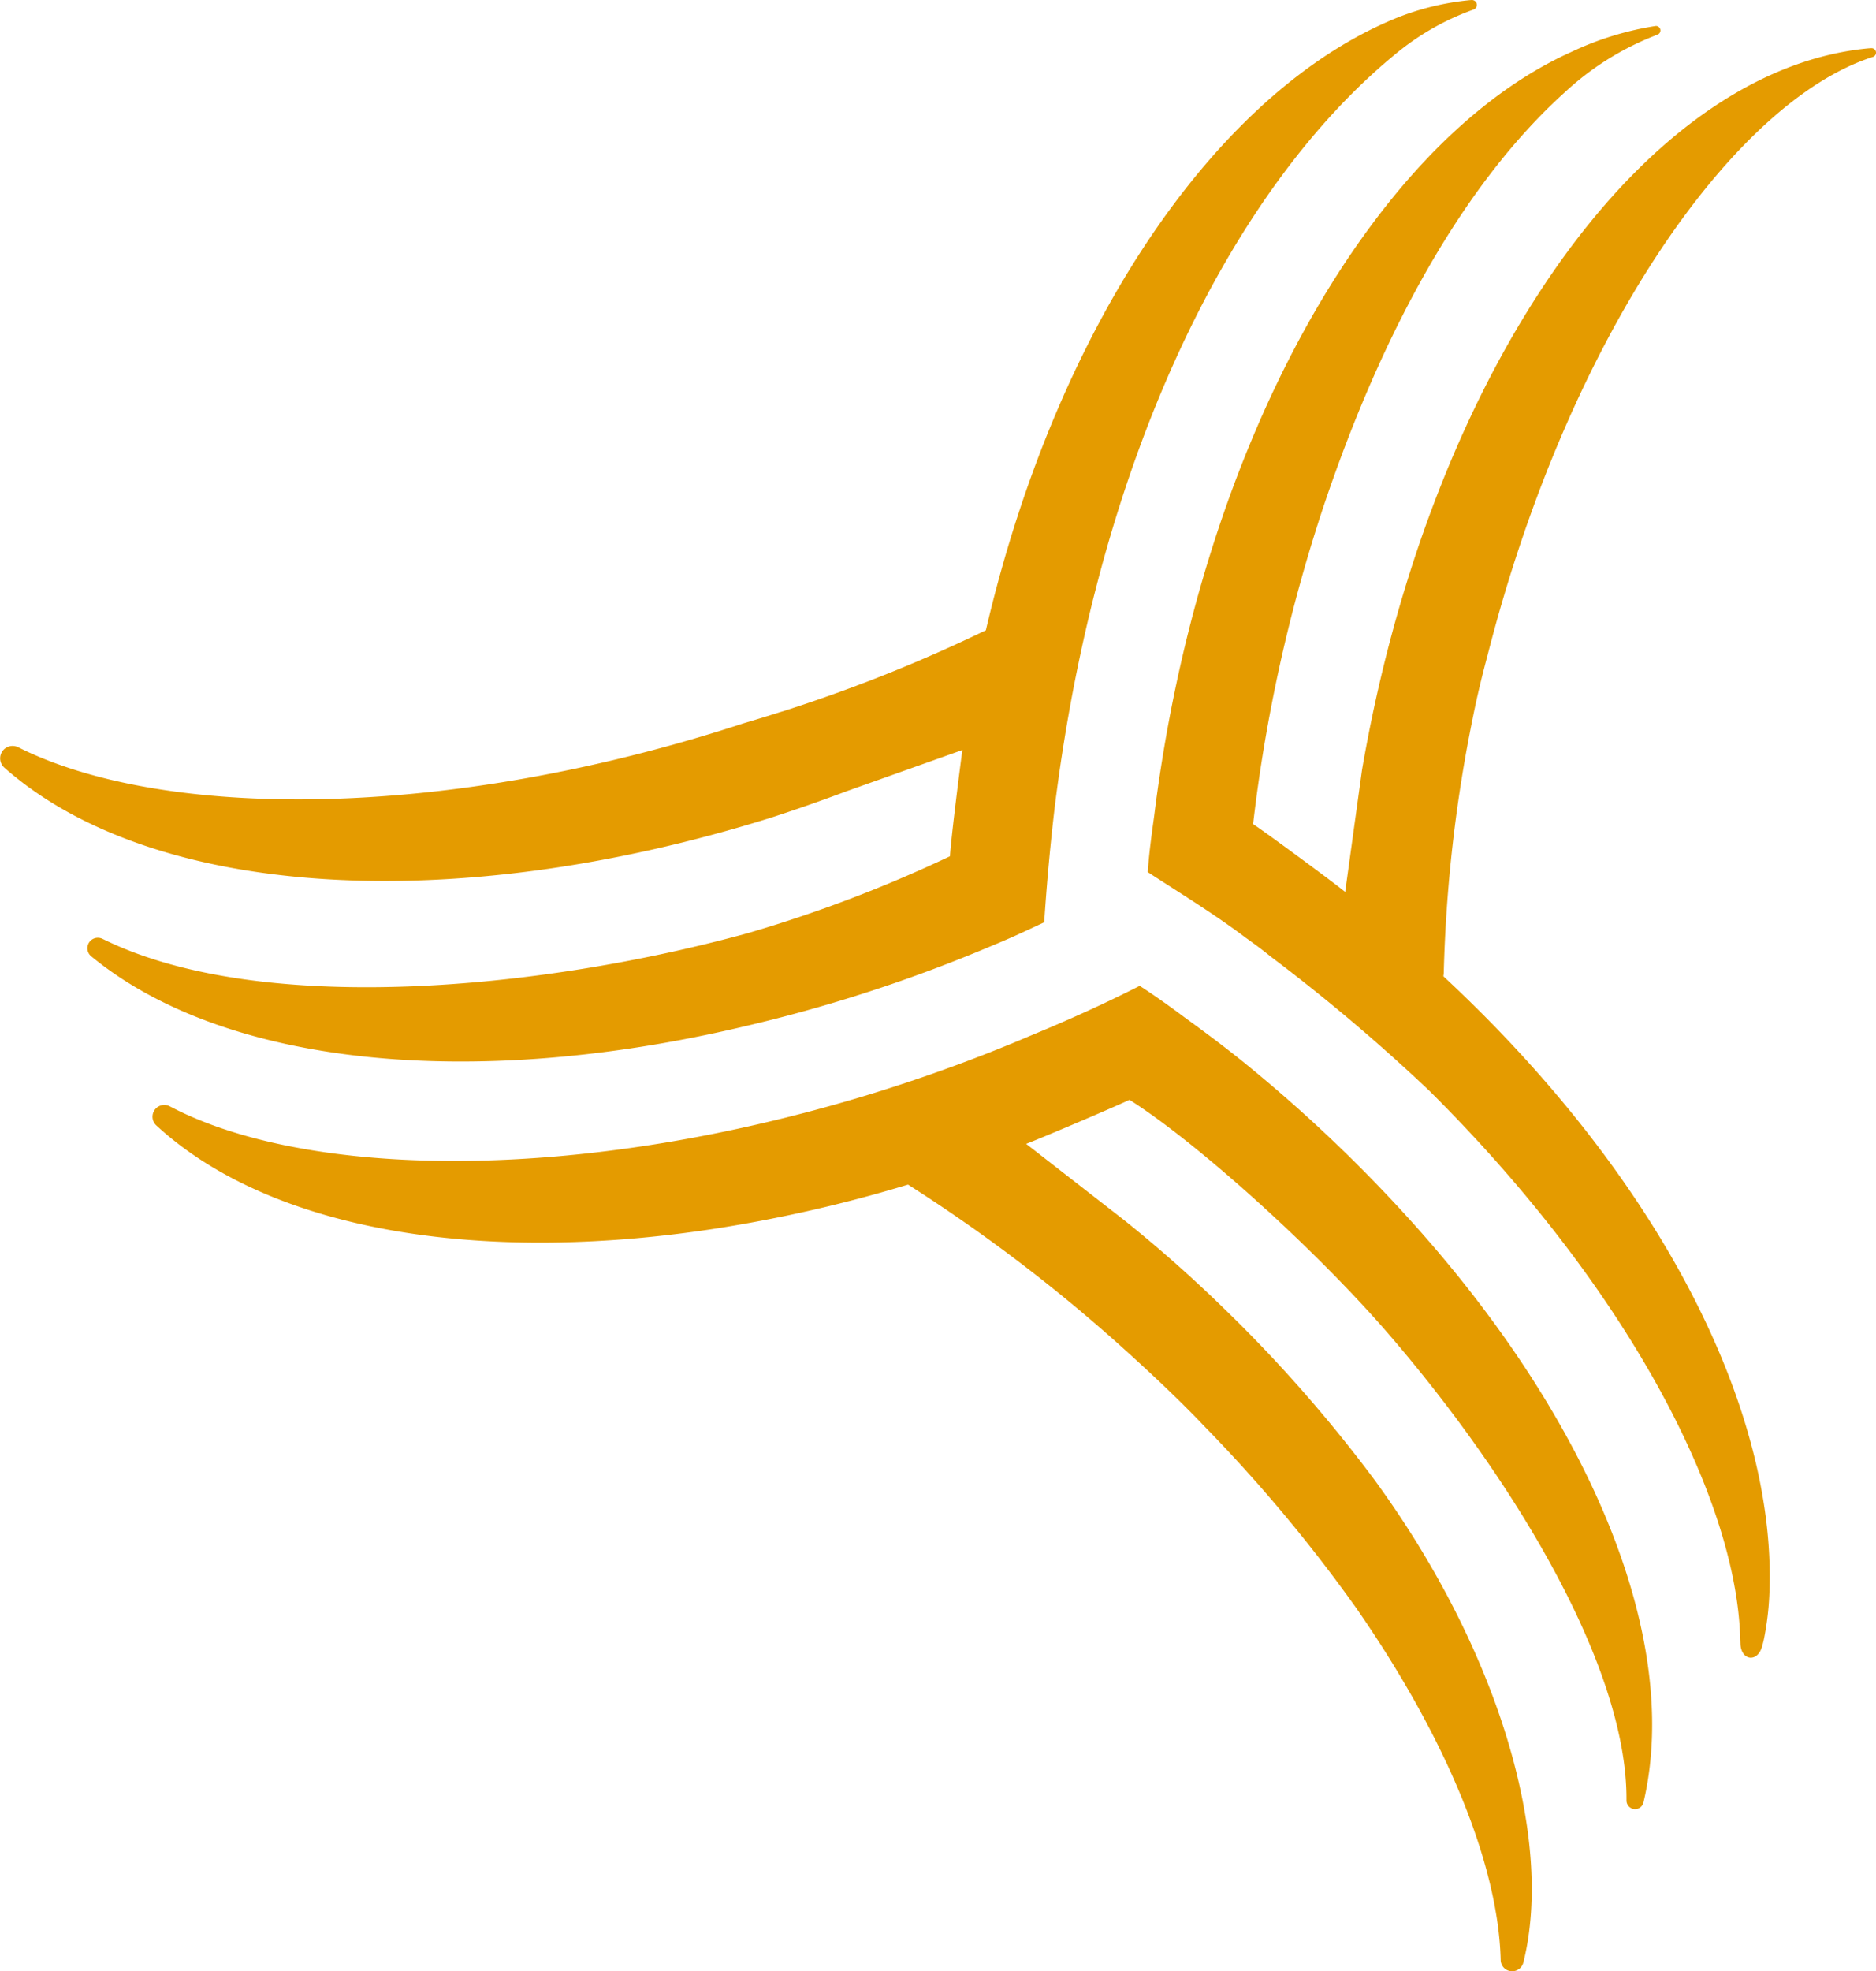
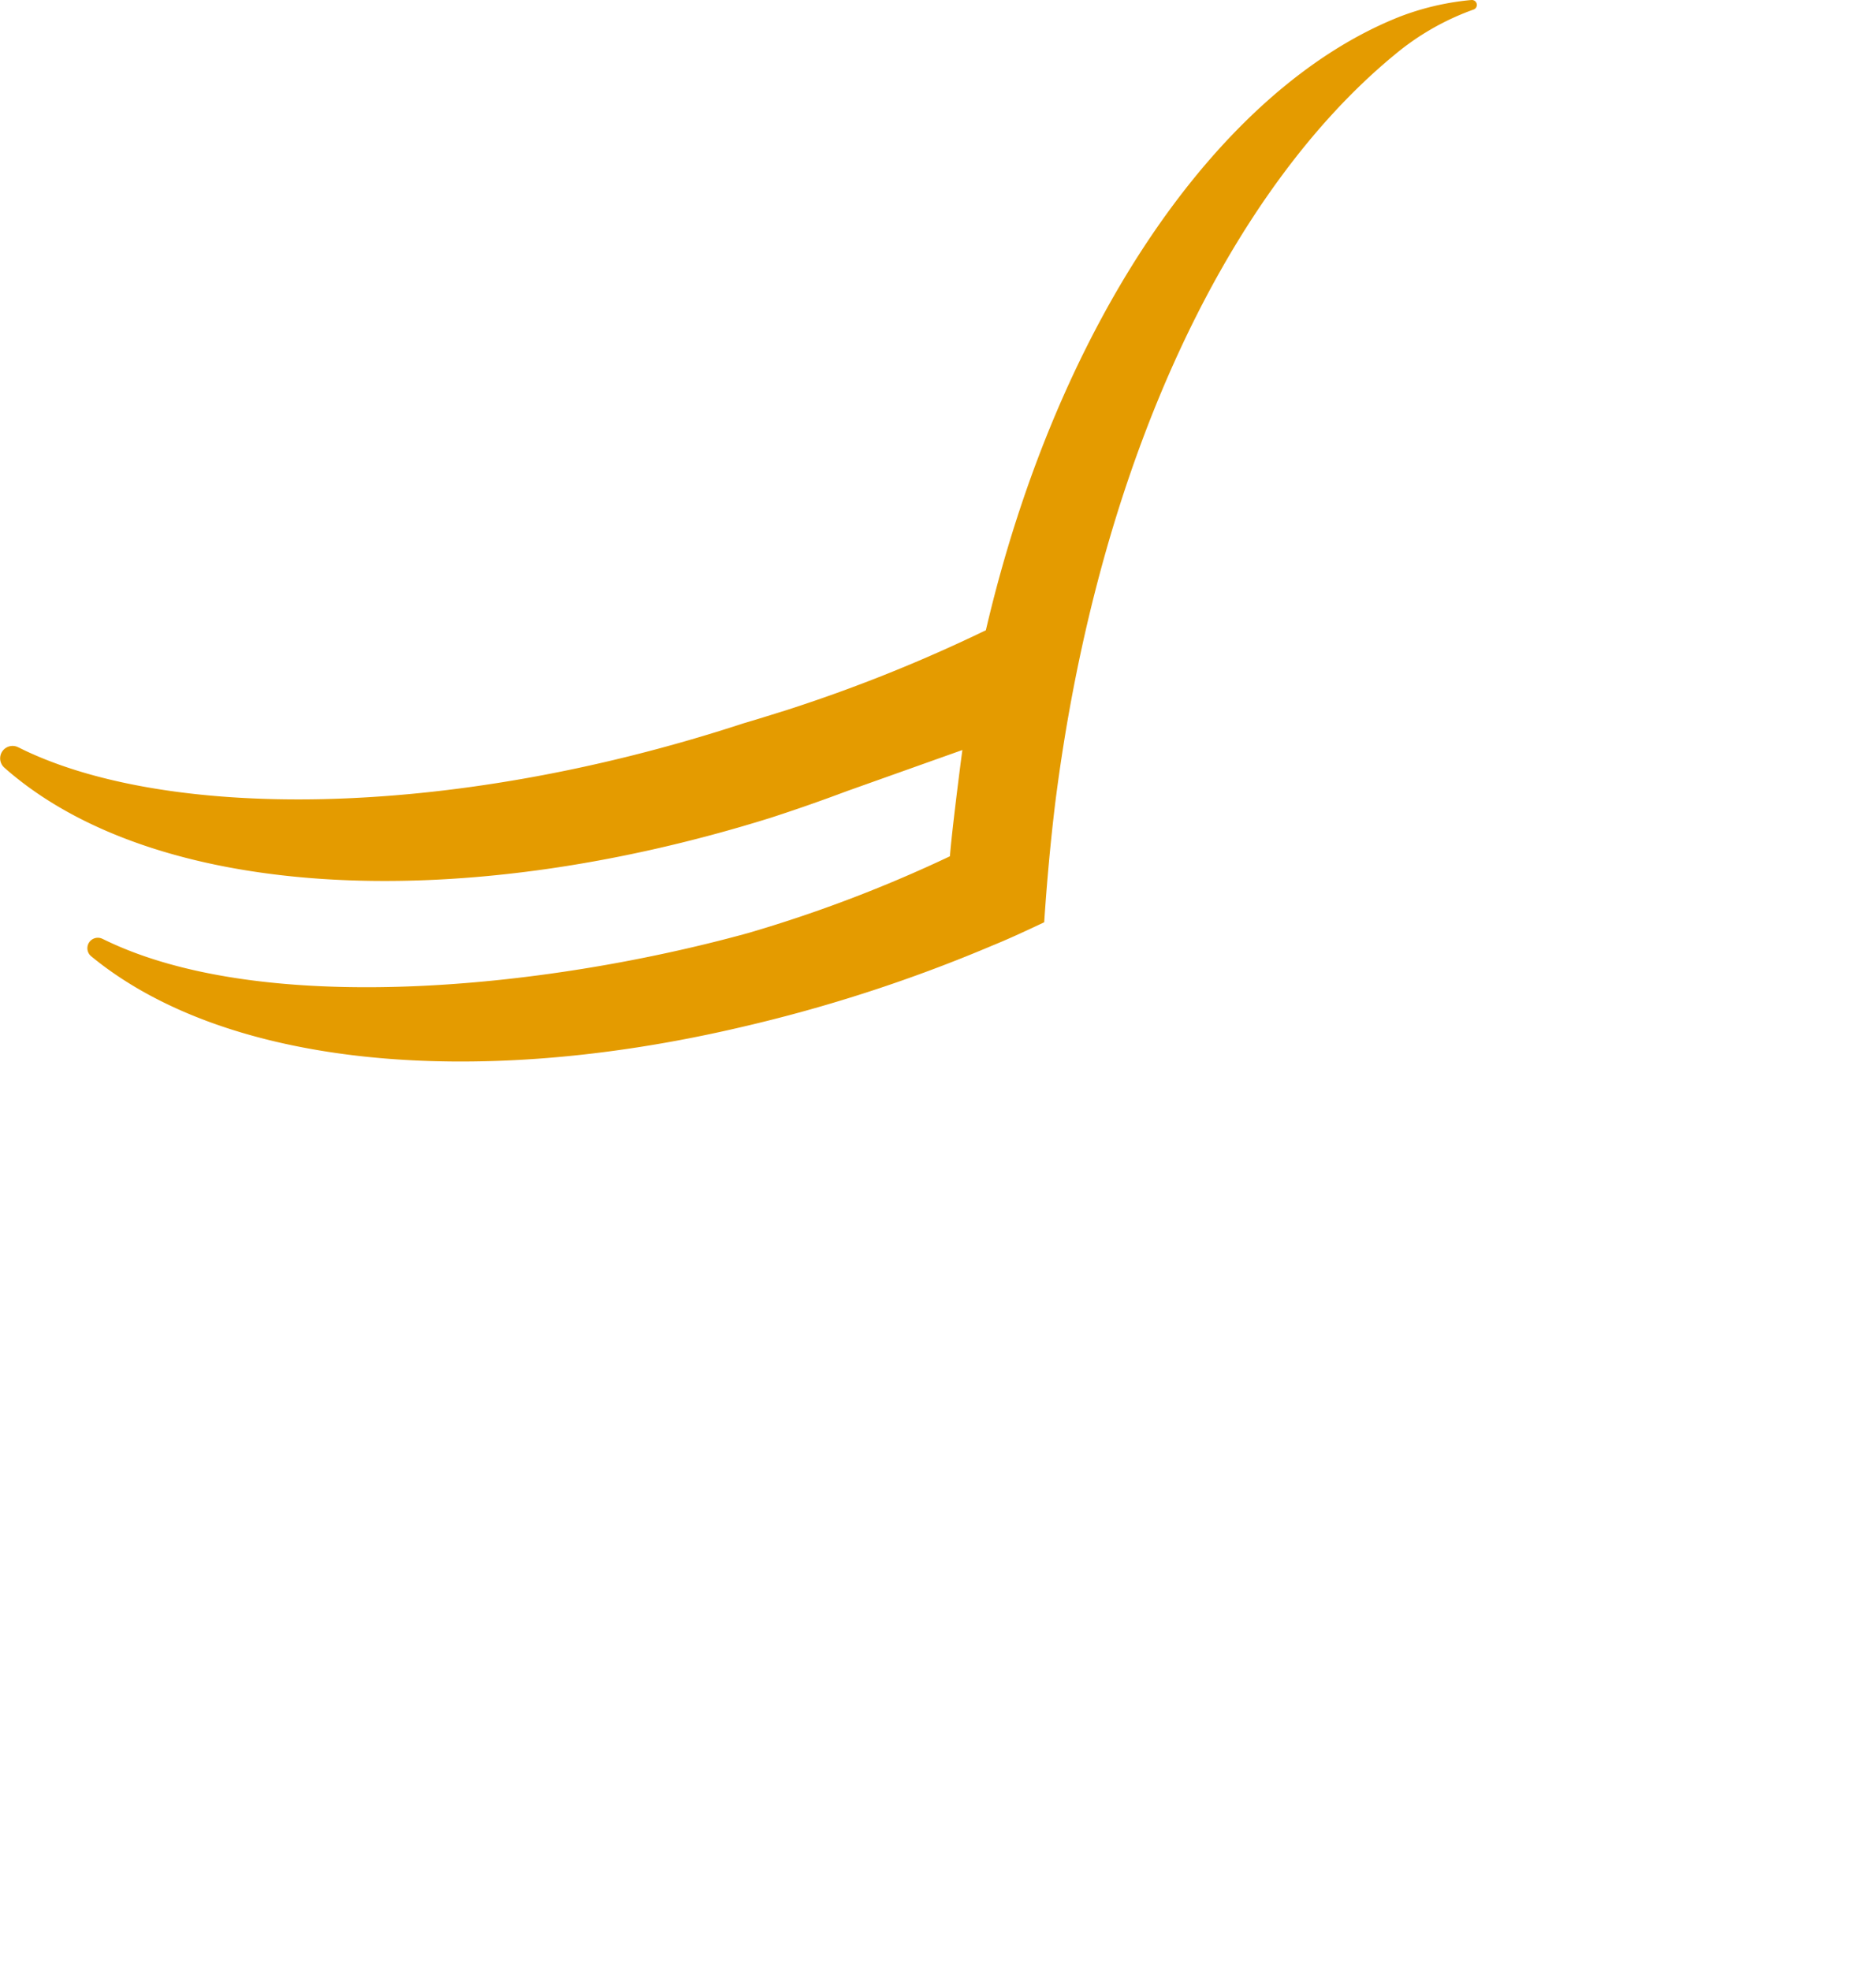
<svg xmlns="http://www.w3.org/2000/svg" viewBox="0 0 129.364 135.901">
  <title>Ativo 4</title>
  <g id="Camada_2" data-name="Camada 2">
    <g id="Camada_1-2" data-name="Camada 1">
-       <path d="M86.487,73.829C85.001,72.592,83.405,71.386,81.807,70.23c-1.079-.805-2.12-1.556-3.217-2.265-2.401,1.22-4.892,2.348-7.464,3.409a112.136,112.136,0,0,1-20.944,6.592c-16.232,3.397-30.549,2.462-38.441-1.677l-.041-.021a.812.812,0,0,0-.939,1.303c.02.02.042.039.063.059,7.789,7.137,22.057,9.588,38.426,7.086a97.136,97.136,0,0,0,13.365-3.047A111.936,111.936,0,0,1,76.959,92.509c2.17,1.942,4.236,3.87,6.14,5.871a105.304,105.304,0,0,1,10.421,12.478c6.29,9.058,9.792,17.739,9.963,24.25l.001.045a.793.793,0,0,0,1.558.162c.011-.042.022-.086.033-.13,2.056-8.466-1.714-21.433-10.329-33.209A97.77,97.77,0,0,0,84.247,90.058c-2.089-2.029-4.339-4.026-6.745-5.953l-6.741-5.245c1-.379,5.807-2.418,7.126-3.036C82.568,78.782,90.735,86.157,95.735,91.948c8.457,9.796,16.469,22.844,16.422,32.129-0.0.022-0.0.043,0,.066a.594.594,0,0,0,1.169.135l.01-.041c2.623-11.212-3.617-26.325-16.12-40.151A102.111,102.111,0,0,0,86.487,73.829Z" style="fill:#e49b00" />
      <path d="M51.172,70.798A105.063,105.063,0,0,0,68.458,65.176c1.213-.494,2.381-1.043,3.547-1.592.177-2.665.421-5.407.751-8.142,3.022-23.987,12.173-42.41,23.4-51.655A17.829,17.829,0,0,1,101.598.664l.021-.007a.339.339,0,0,0-.136-.656c-.082.005-.167.012-.256.022a18.4,18.4,0,0,0-4.707,1.128c-12.34,4.881-23.538,20.886-28.537,42.299a106.537,106.537,0,0,1-13.799,5.524c-.958.296-1.898.597-2.892.886-20.673,6.771-40.109,6.626-50,1.675l-.045-.021a.857.857,0,0,0-.963,1.396l.069.061c10.185,8.945,30.831,10.273,52.81,3.402q2.612-.847,5.242-1.834l7.958-2.832c-.134.97-.759,5.882-.857,7.325a94.122,94.122,0,0,1-13.91,5.292c-14.229,3.919-33.554,5.752-44.397.464-.046-.022-.092-.044-.137-.065a.721.721,0,0,0-.783,1.197l.037.03C15.472,73.459,32.413,75.205,51.172,70.798Z" style="fill:#e49b00" />
-       <path d="M129.042,3.322c-.08.003-.163.008-.25.016-8.374.814-16.401,7.133-22.783,17.037-5.568,8.617-9.892,19.958-12.088,32.704l-1.161,8.413c-.892-.731-5.606-4.197-6.35-4.677a109.748,109.748,0,0,1,4.824-21.803c4.084-12.188,9.702-22.38,16.715-28.689a19.559,19.559,0,0,1,6.356-3.937.274.274,0,0,0,.034-.017.309.309,0,0,0-.145-.58.147.147,0,0,0-.021.001,21.159,21.159,0,0,0-5.849,1.806C103.35,5.841,98.637,10.009,94.528,15.575c-7.366,9.932-12.918,24.343-14.941,40.695-.179,1.293-.358,2.591-.439,3.855C81.424,61.609,83.713,62.996,85.912,64.657c.566.405,1.128.813,1.676,1.263a127.327,127.327,0,0,1,10.978,9.282c13.478,13.386,21.134,27.921,21.433,37.701 0.0.013.018.428.018.442.057,1.156,1.175,1.279,1.484.187a6.546,6.546,0,0,0,.161-.659,19.909,19.909,0,0,0,.36-3.294c.394-12.529-7.557-28.386-22.49-42.273l.025-.186a100.301,100.301,0,0,1,2.029-17.763c.287-1.418.628-2.836,1.009-4.244,5.591-21.878,16.886-38.079,26.539-41.183l.019-.006A.309.309,0,0,0,129.042,3.322Z" style="fill:#e49b00" />
    </g>
  </g>
</svg>